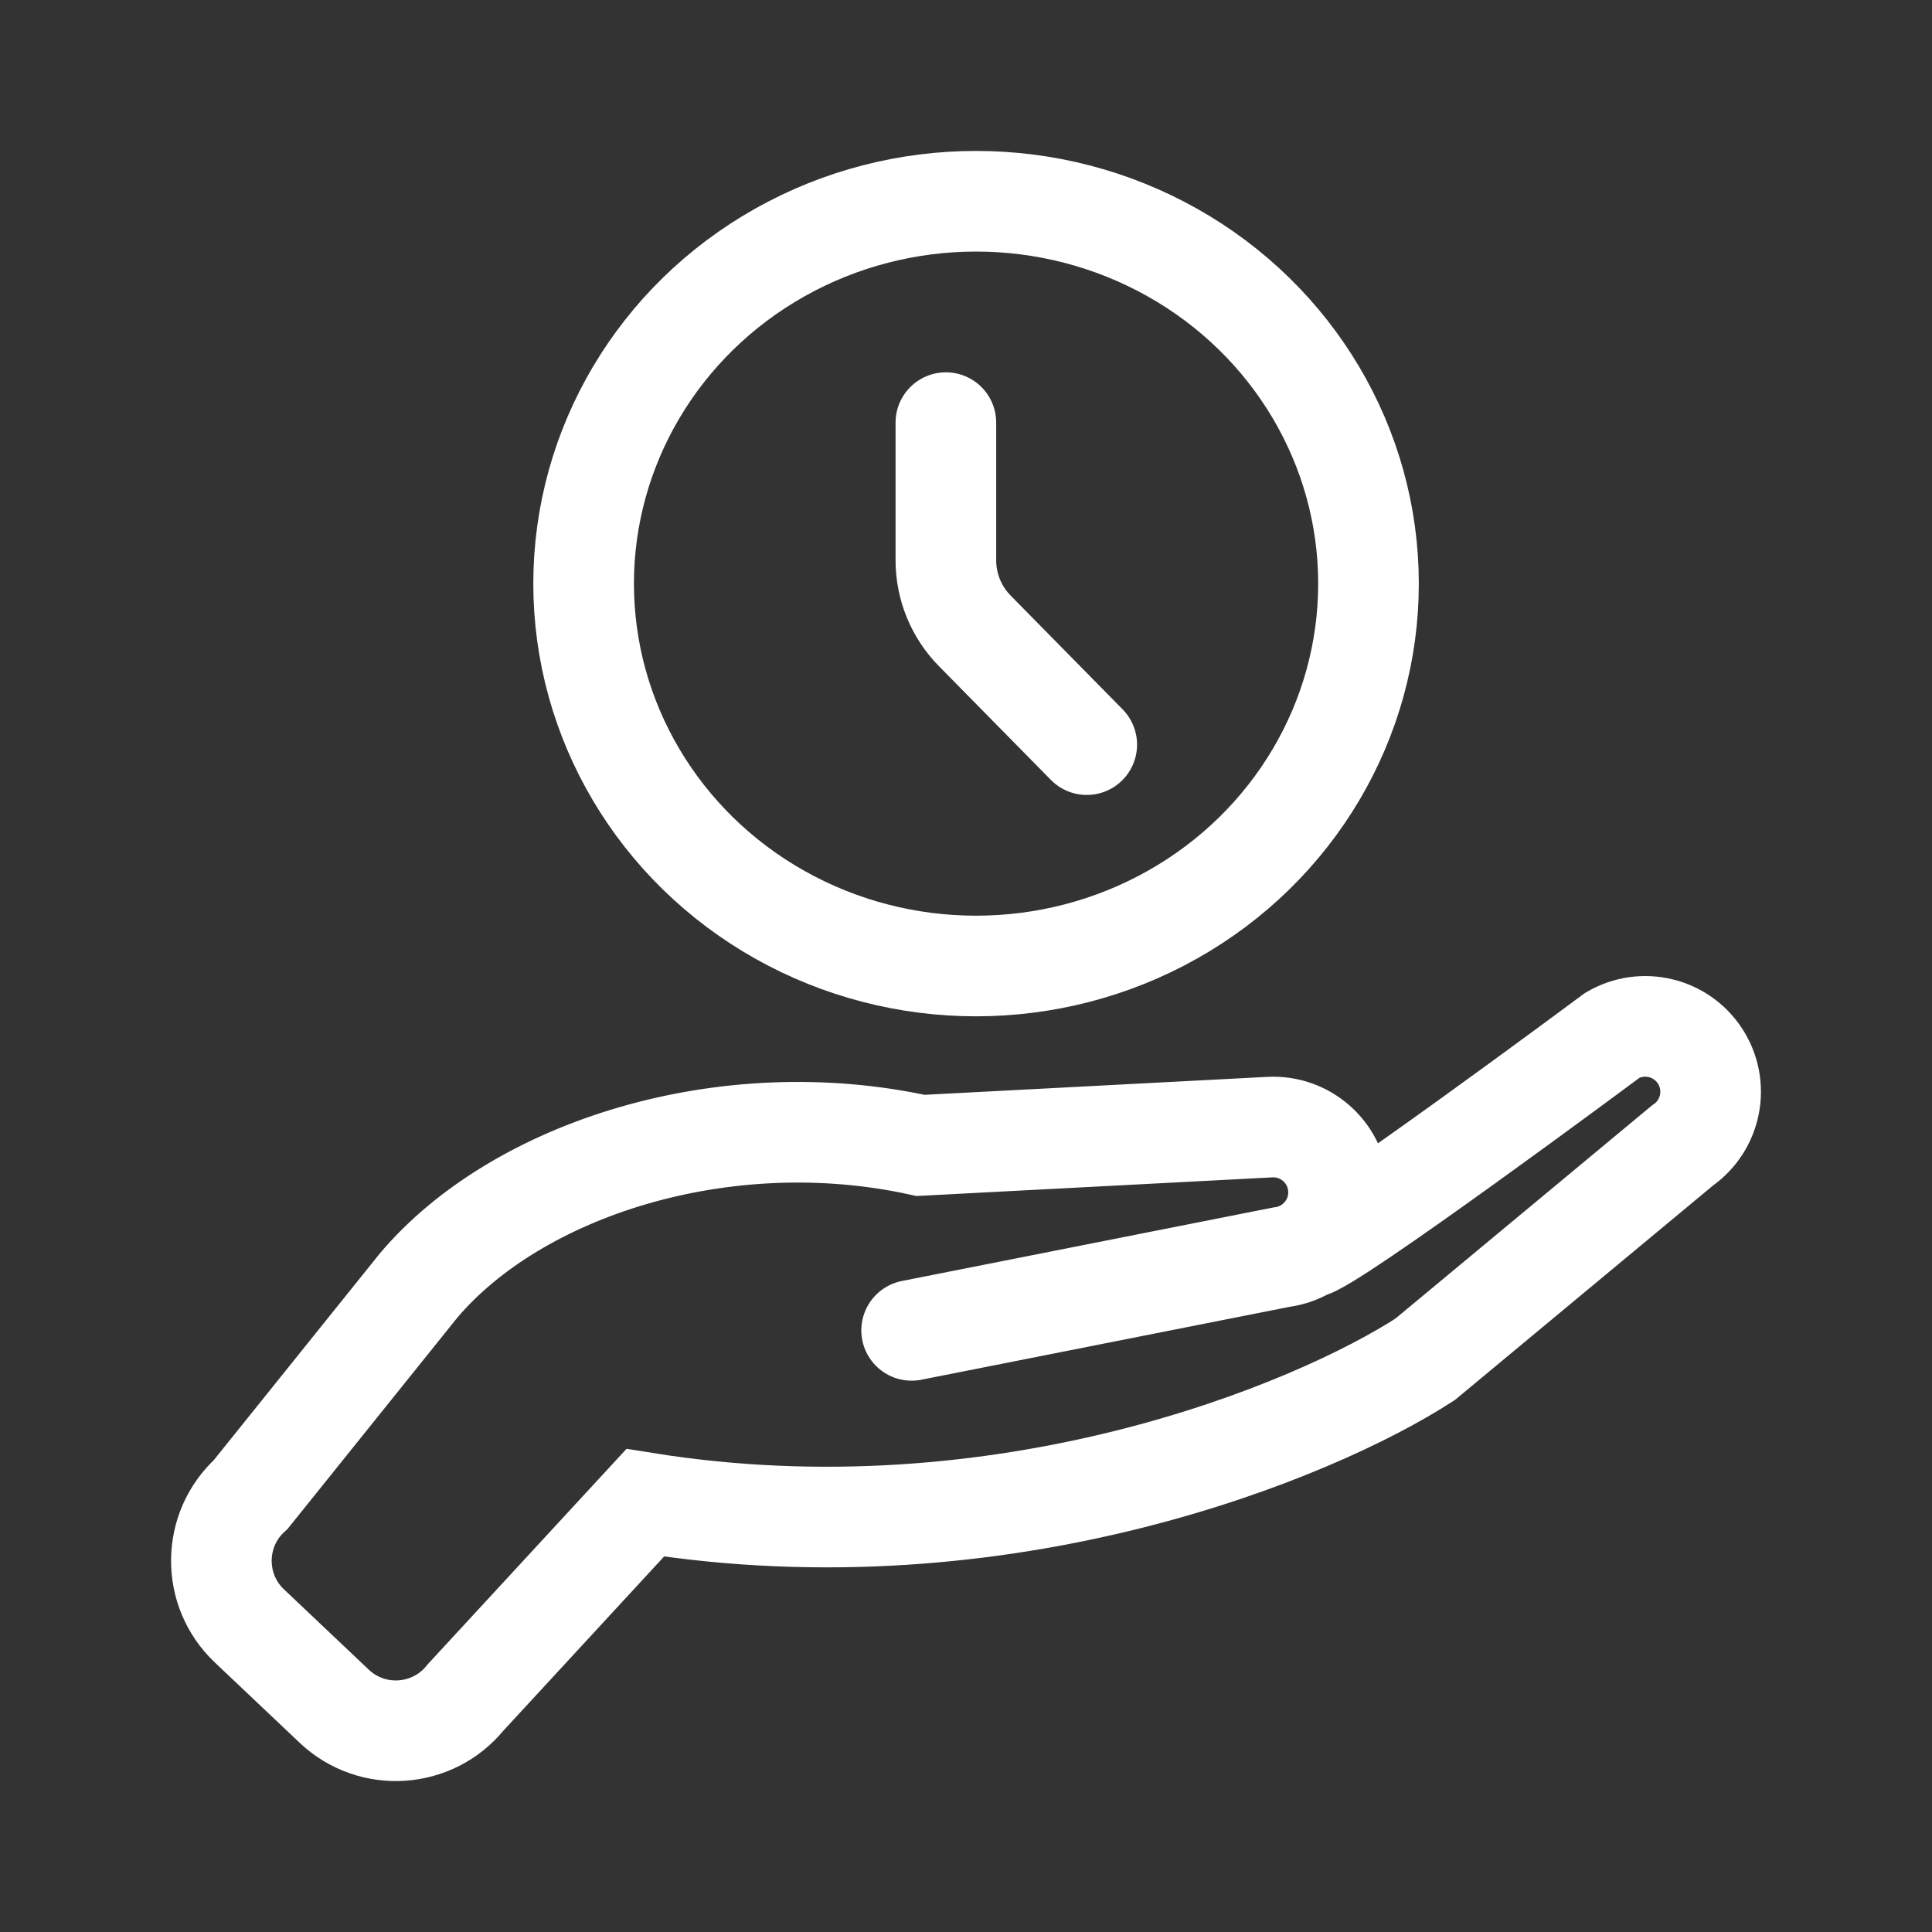
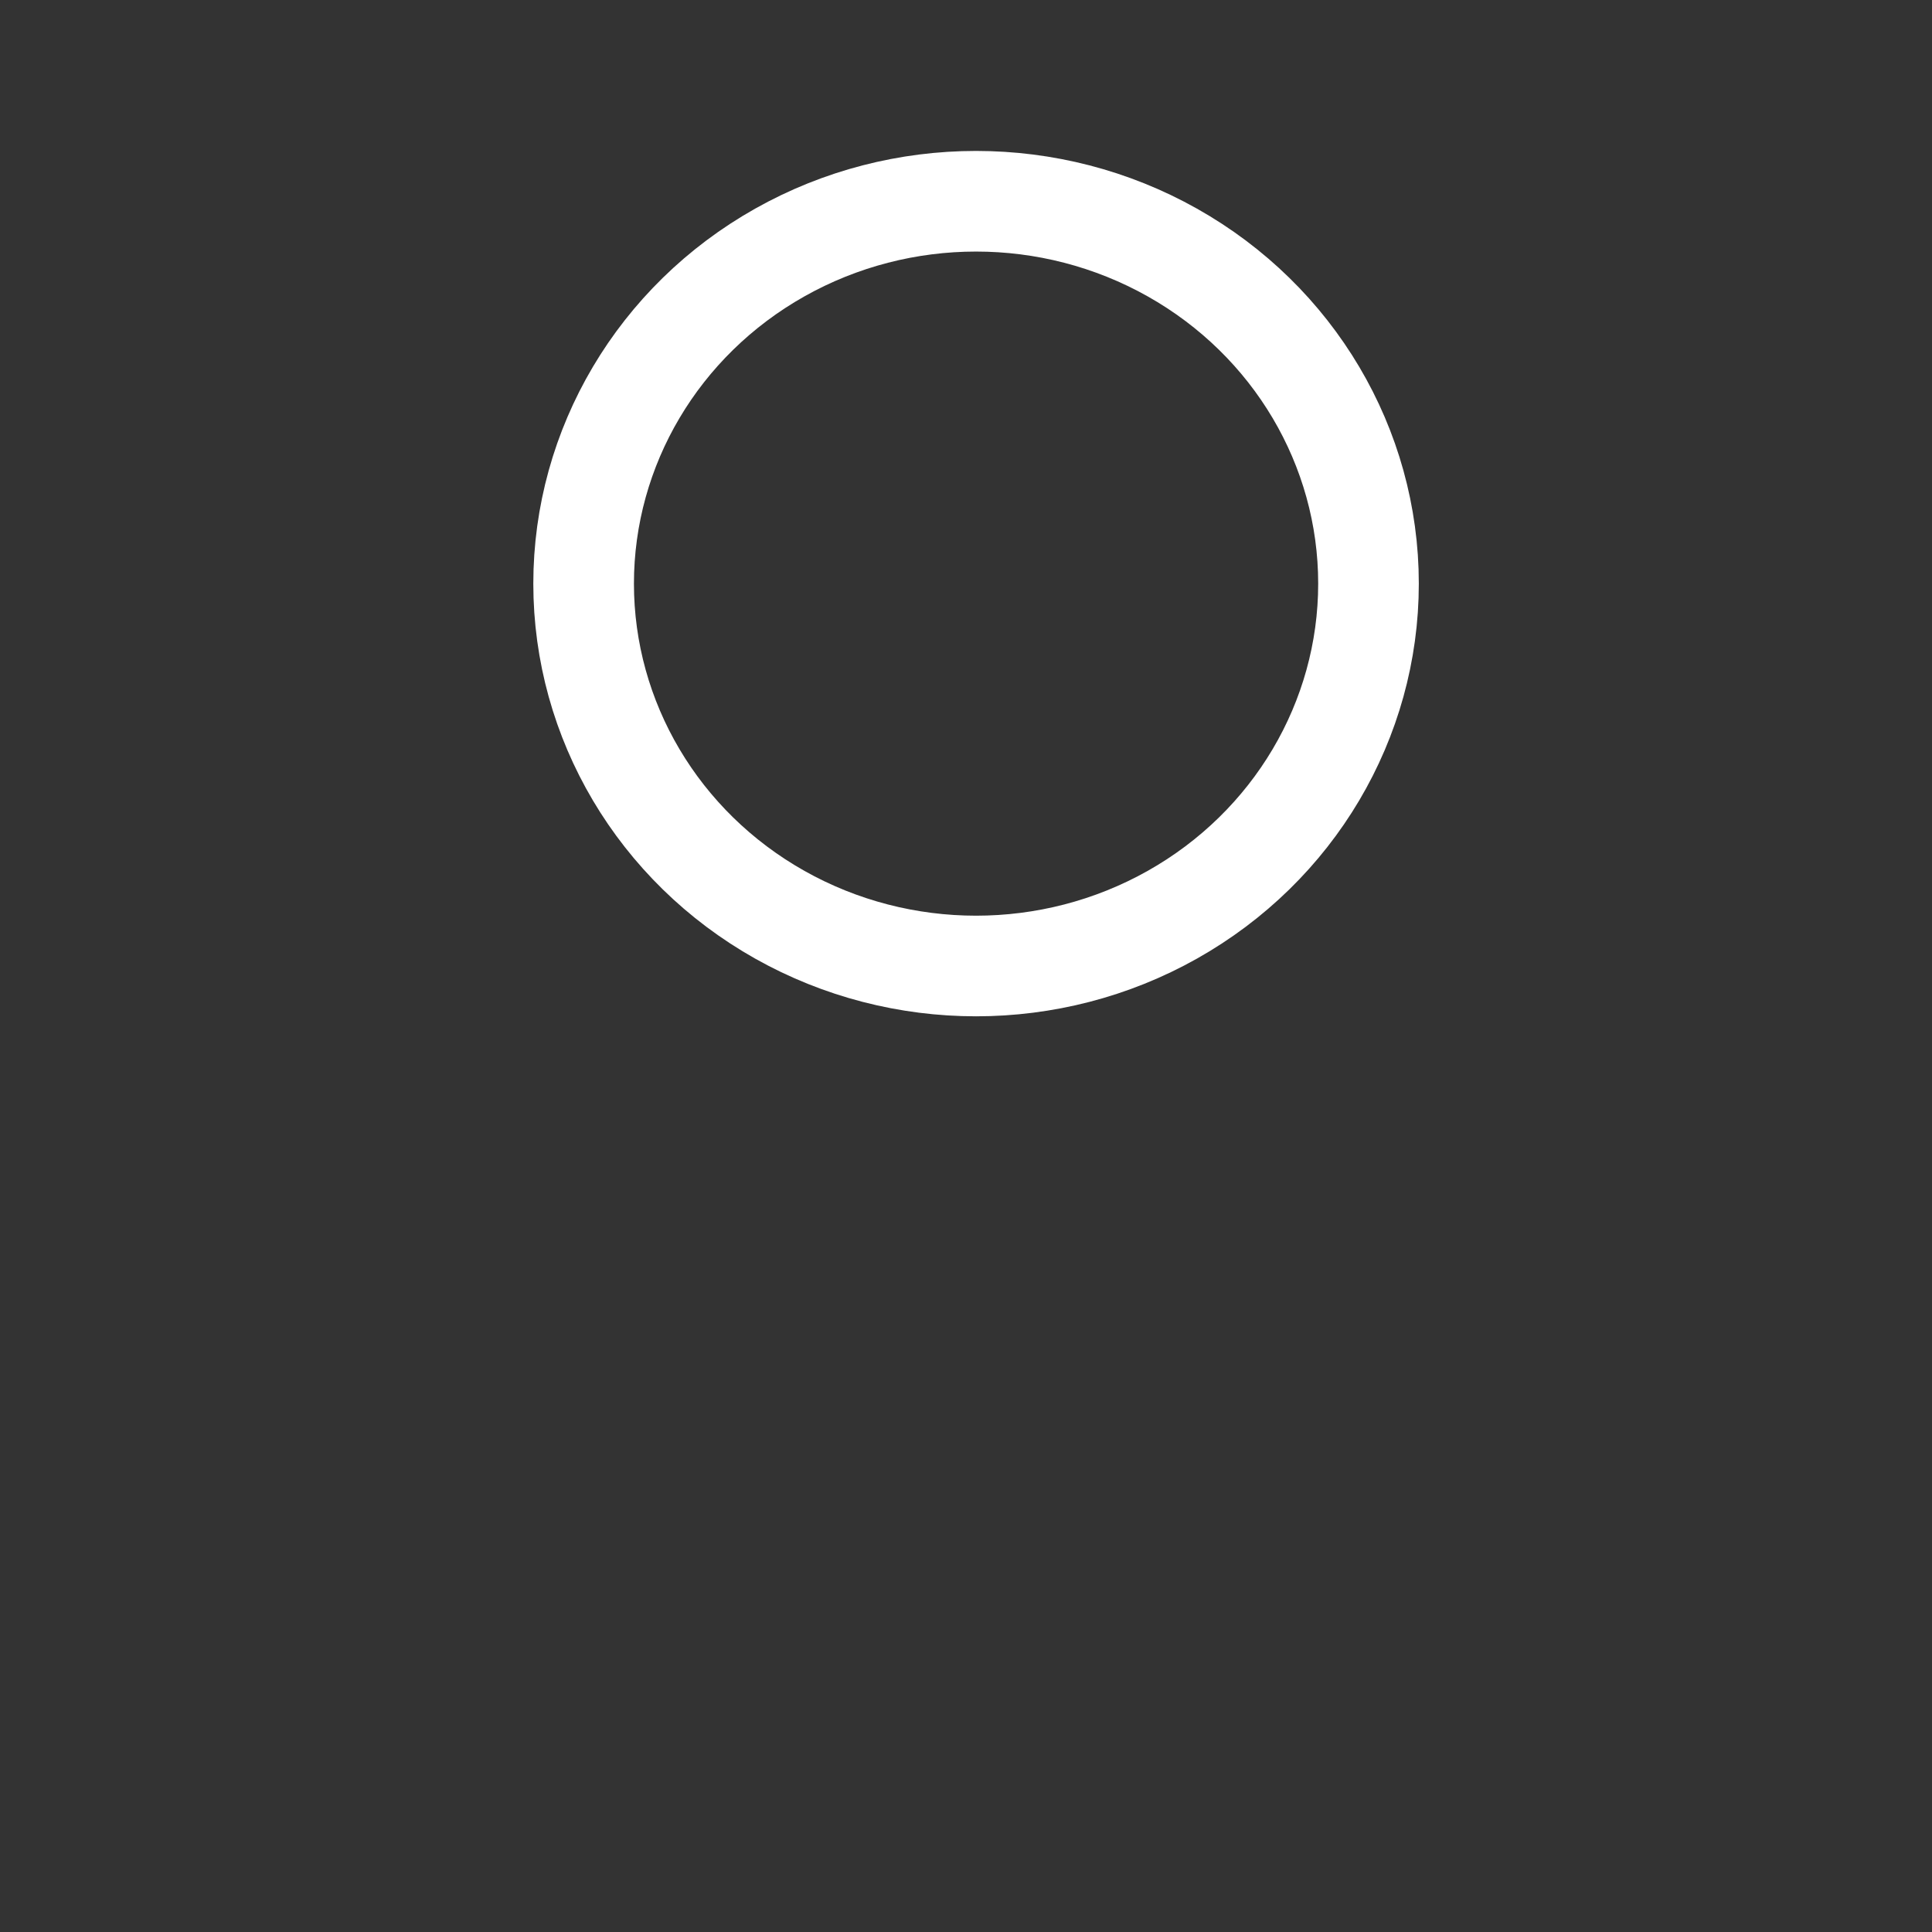
<svg xmlns="http://www.w3.org/2000/svg" fill="none" viewBox="0 0 96 96" id="TimeManagement">
  <rect x="0" y="0" width="96" height="96" fill="#333333" stroke="none" />
  <ellipse cx="48.5" cy="29" stroke="#ffffff" stroke-width="5" rx="19.5" ry="19" class="colorStroke000000 svgStroke" />
-   <path stroke="#ffffff" stroke-linecap="round" stroke-width="5" d="M45.298 66.105L63.68 62.466C65.407 62.244 66.652 60.697 66.499 58.962 66.346 57.227 64.851 55.921 63.111 56.005L45.743 56.915C35.994 54.776 25.699 58.087 20.799 63.878L12.463 74.254C10.541 75.997 10.508 79.008 12.393 80.791L16.607 84.781C18.492 86.564 21.496 86.366 23.13 84.35L32.061 74.671C49.878 77.522 65.32 71.107 70.814 67.543L83.605 56.916C85.05 55.912 85.433 53.94 84.469 52.469 83.524 51.025 81.615 50.573 80.123 51.439 80.123 51.439 65.788 62.096 64.982 62.002M47 21V27.841C47 29.153 47.516 30.413 48.437 31.348L54 37" class="colorStroke000000 svgStroke" />
</svg>